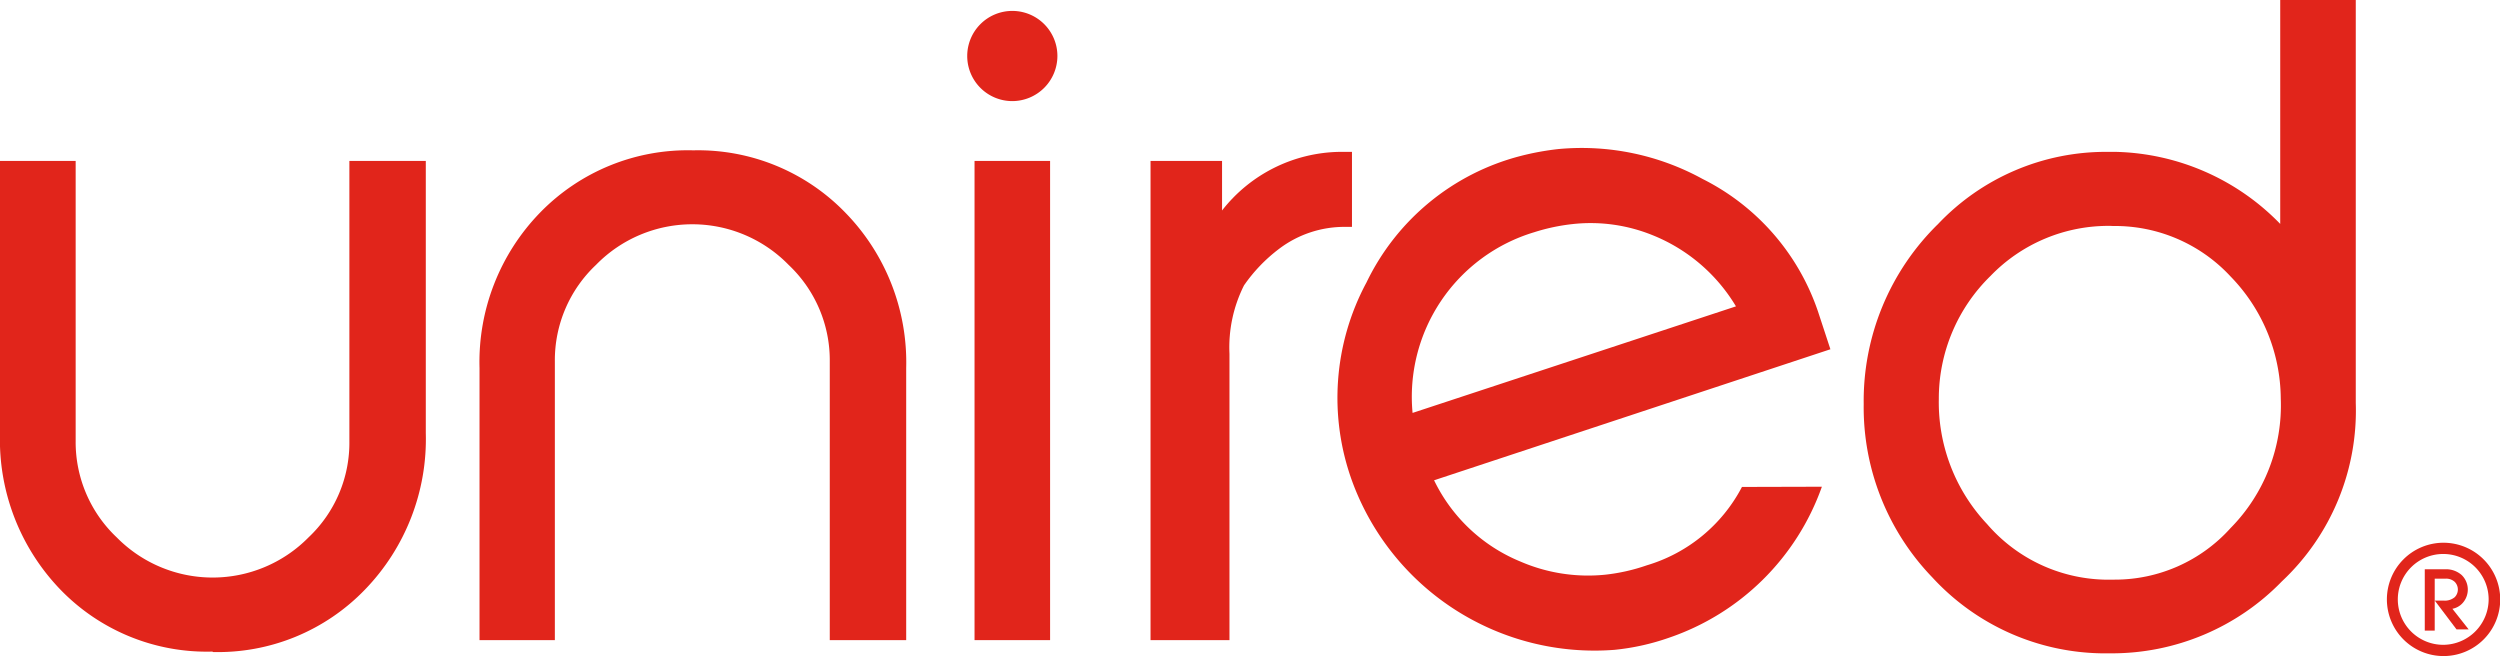
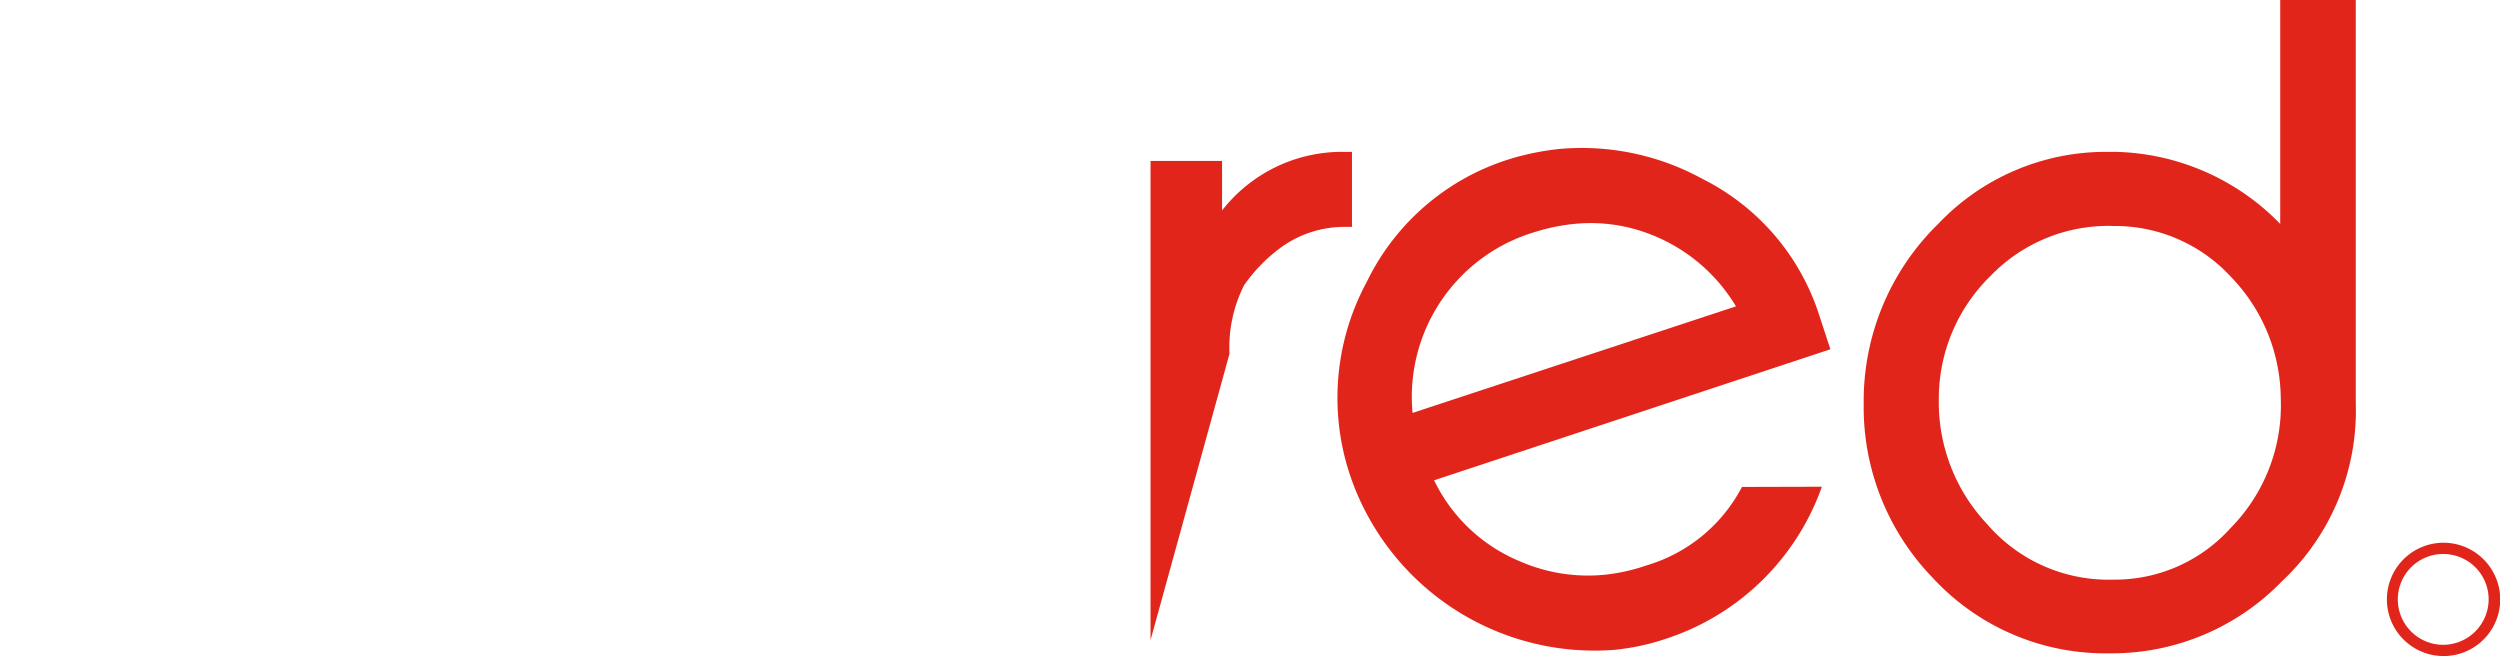
<svg xmlns="http://www.w3.org/2000/svg" viewBox="0 0 228.98 60.09">
  <defs>
    <style>.cls-1{fill:#e1251b;}</style>
  </defs>
  <g id="Layer_2" data-name="Layer 2">
    <g id="secciones">
-       <path class="cls-1" d="M76,58.63V33.1a12,12,0,0,0-3.77-8.84,12.32,12.32,0,0,0-17.64,0,12,12,0,0,0-3.77,8.84V58.63H43.92V33.7a19.63,19.63,0,0,1,5.57-14.25,18.86,18.86,0,0,1,14-5.68,18.77,18.77,0,0,1,13.91,5.68A19.63,19.63,0,0,1,83,33.7V58.63Z" />
-       <path class="cls-1" d="M105.38,58.63V14.74h6.55v4.54a13.93,13.93,0,0,1,10.74-5.37h.57l.59,0v6.87l-.6,0a9.91,9.91,0,0,0-6.06,2,14.62,14.62,0,0,0-3.23,3.36,12.64,12.64,0,0,0-1.33,6.27V58.63Z" />
+       <path class="cls-1" d="M105.38,58.63V14.74h6.55v4.54a13.93,13.93,0,0,1,10.74-5.37h.57l.59,0v6.87l-.6,0a9.91,9.91,0,0,0-6.06,2,14.62,14.62,0,0,0-3.23,3.36,12.64,12.64,0,0,0-1.33,6.27Z" />
      <path class="cls-1" d="M193.31,20.69a15,15,0,0,0-11,4.59,15.69,15.69,0,0,0-4.73,11.26A16.27,16.27,0,0,0,182,48a14.66,14.66,0,0,0,10.73,5.09l.92,0a14.25,14.25,0,0,0,10.65-4.72,16,16,0,0,0,4.6-11.88,16.17,16.17,0,0,0-4.6-11.17,14.43,14.43,0,0,0-10.76-4.62Zm0,39.15h-.81A21.51,21.51,0,0,1,177,52.9,22.45,22.45,0,0,1,170.7,37a22.66,22.66,0,0,1,6.82-16.49A21.15,21.15,0,0,1,193,13.91h.8a21.68,21.68,0,0,1,15.05,6.6V0h6.92V36.91A21.44,21.44,0,0,1,209,53.25a21.69,21.69,0,0,1-15.66,6.59" />
-       <rect class="cls-1" x="89.26" y="14.74" width="6.92" height="43.89" />
-       <path class="cls-1" d="M92.72,9.26a4.13,4.13,0,1,1,4.13-4.13,4.14,4.14,0,0,1-4.13,4.13" />
-       <path class="cls-1" d="M19.48,59.68A18.65,18.65,0,0,1,5.53,54,19.78,19.78,0,0,1,0,39.68V14.74H6.93V40.4a12,12,0,0,0,3.76,8.82,12.33,12.33,0,0,0,17.57,0A11.91,11.91,0,0,0,32,40.4V14.74H39V39.68A19.82,19.82,0,0,1,33.43,54a18.7,18.7,0,0,1-13.95,5.72" />
      <path class="cls-1" d="M129.38,37.82a15.74,15.74,0,0,1,11.14-16.55,17.87,17.87,0,0,1,3.55-.75,15.08,15.08,0,0,1,7.24,1A15.72,15.72,0,0,1,159,28.06Zm30.17,6.78a14.49,14.49,0,0,1-8.72,7.18,17.28,17.28,0,0,1-3.83.86,15.6,15.6,0,0,1-7.75-1.21,15.18,15.18,0,0,1-7.9-7.44l36.3-12-1.15-3.5a21.18,21.18,0,0,0-10.56-12.1,23,23,0,0,0-13.18-2.74,24.67,24.67,0,0,0-3.54.65,21.68,21.68,0,0,0-14.06,11.57,22.32,22.32,0,0,0-1.29,18.27,23.64,23.64,0,0,0,24,15.38,21.48,21.48,0,0,0,5-1.11,22.58,22.58,0,0,0,14-13.83Z" />
-       <path class="cls-1" d="M223,53h1a1.16,1.16,0,0,1,.83.29,1,1,0,0,1,0,1.41,1.4,1.4,0,0,1-1,.31H223Zm1.62,2.76a1.67,1.67,0,0,0,.95-.54,1.85,1.85,0,0,0-.1-2.55,2.16,2.16,0,0,0-1.52-.53h-1.86v5.62H223V55l2,2.65,0,0h1.11Z" />
      <path class="cls-1" d="M223.79,59.06a4.16,4.16,0,1,1,4.15-4.16,4.18,4.18,0,0,1-4.15,4.16m0-9.35A5.19,5.19,0,1,0,229,54.9a5.2,5.2,0,0,0-5.19-5.19" />
    </g>
  </g>
</svg>